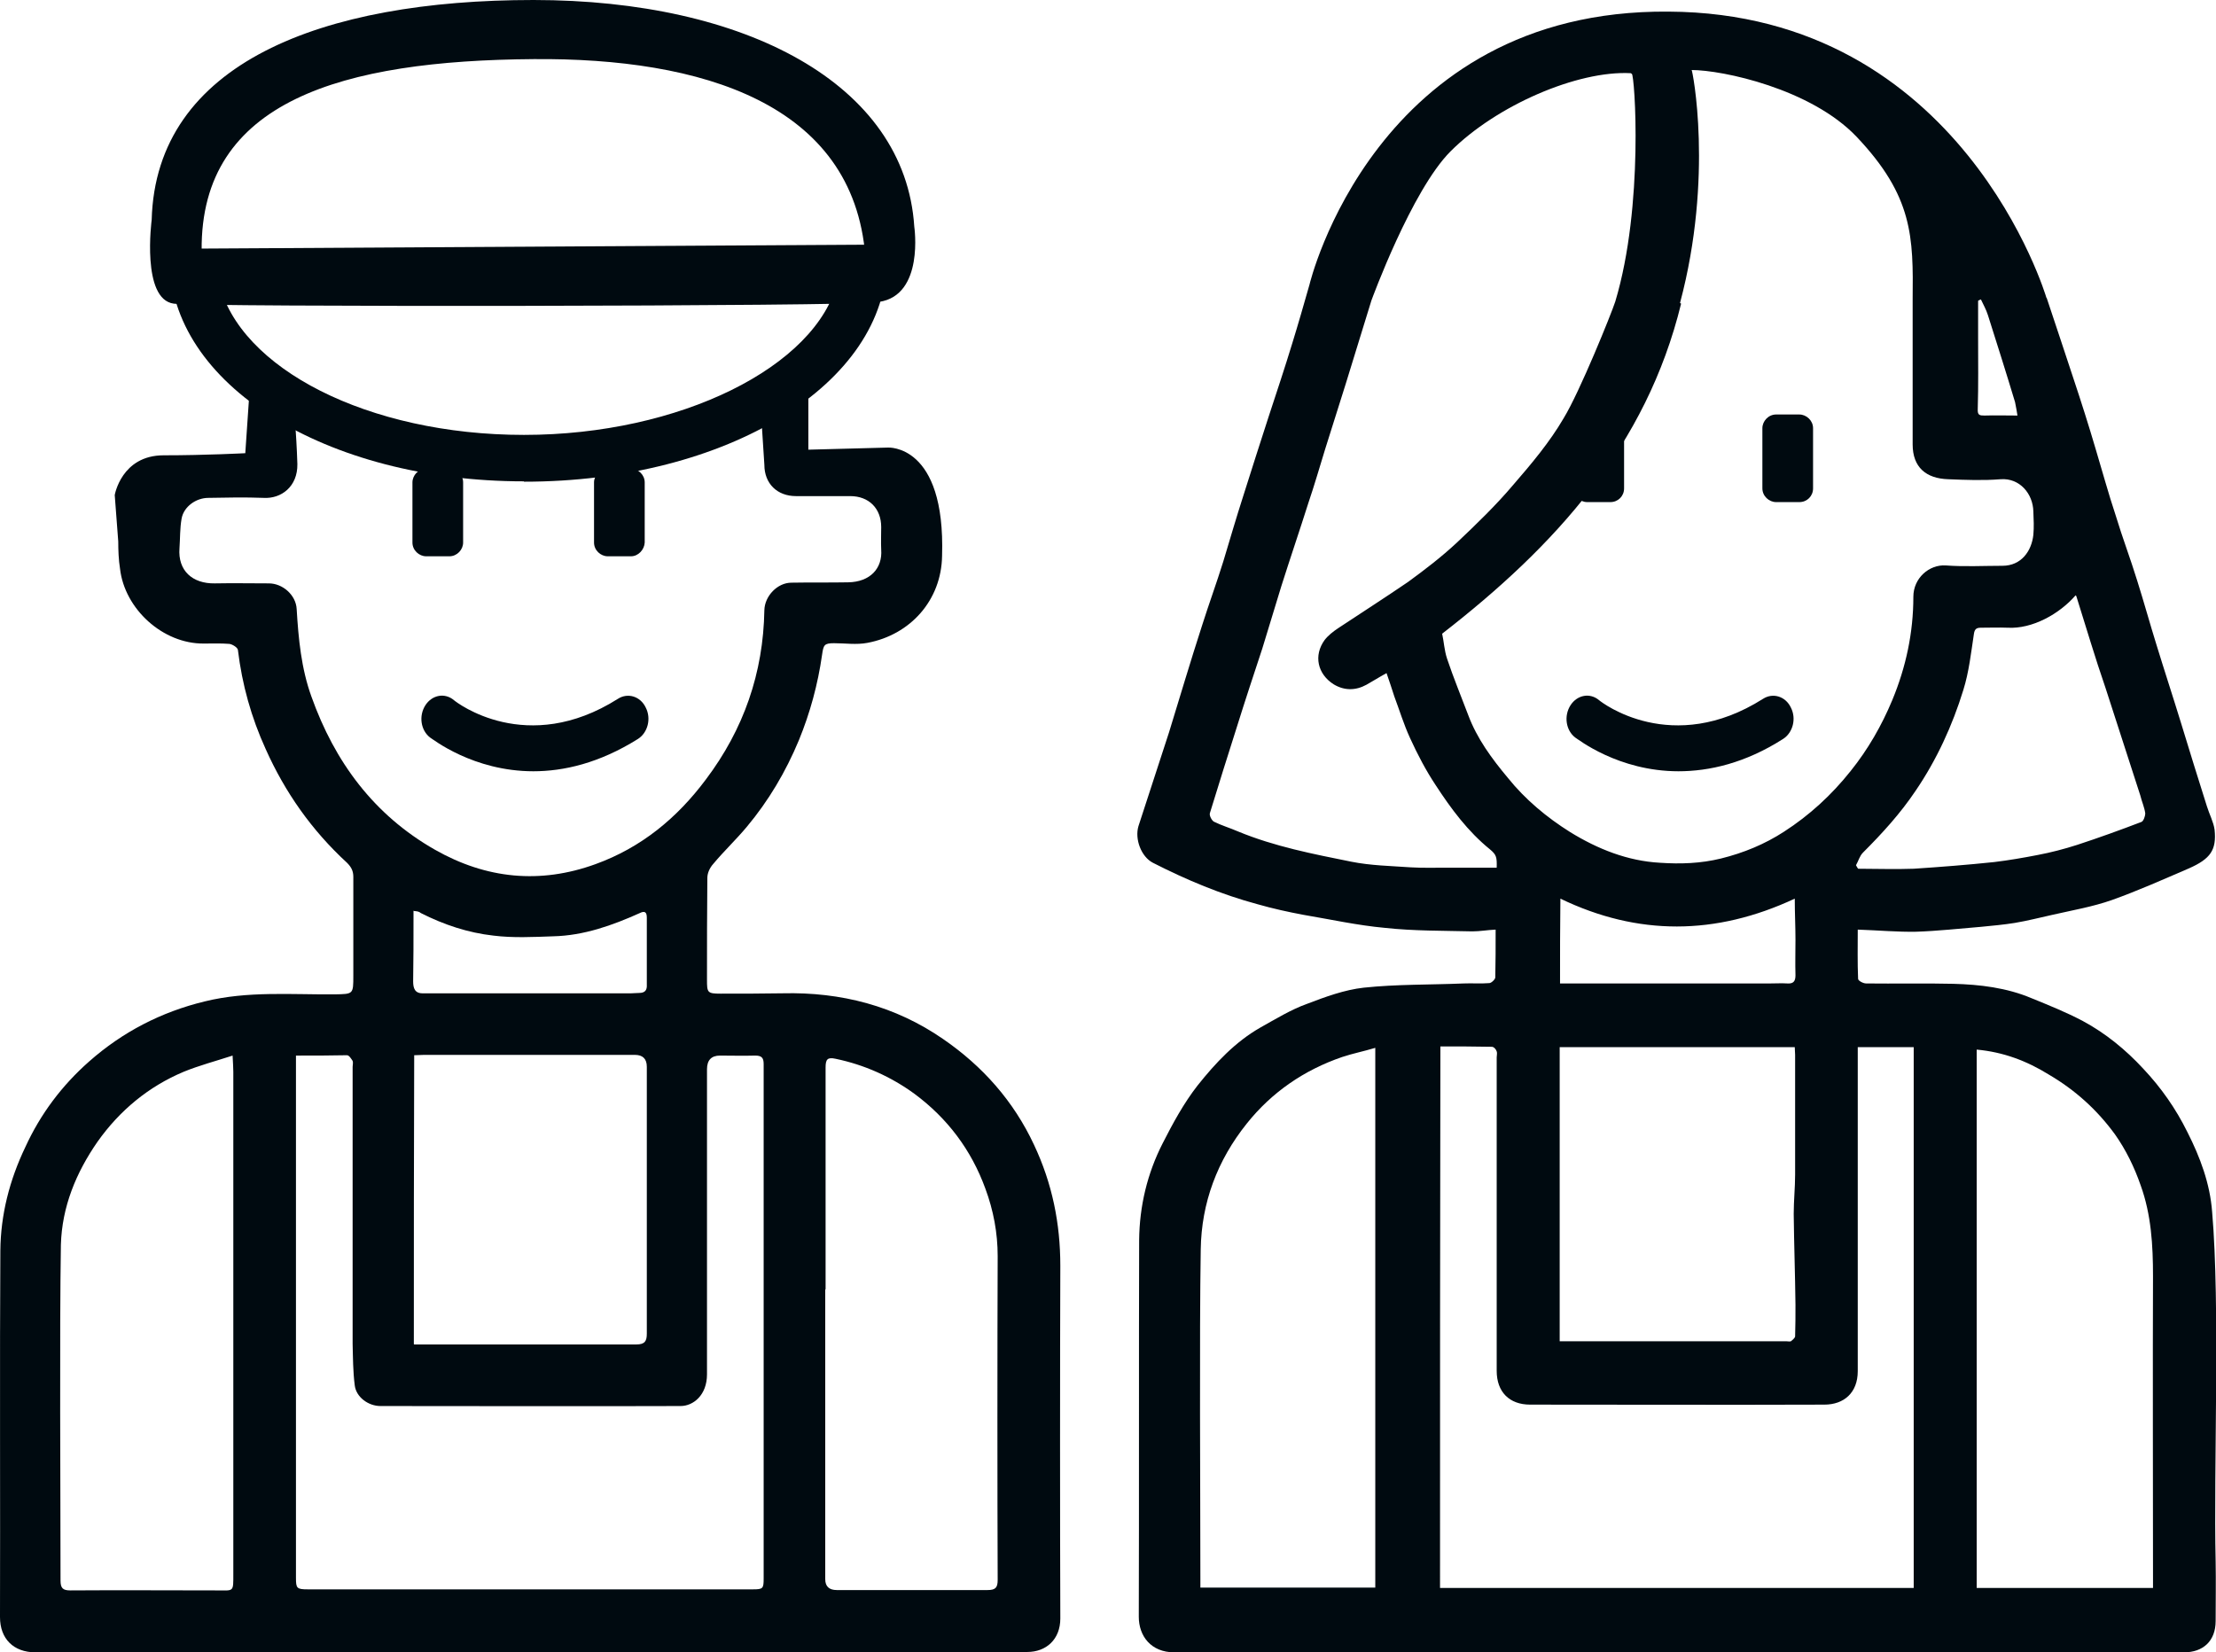
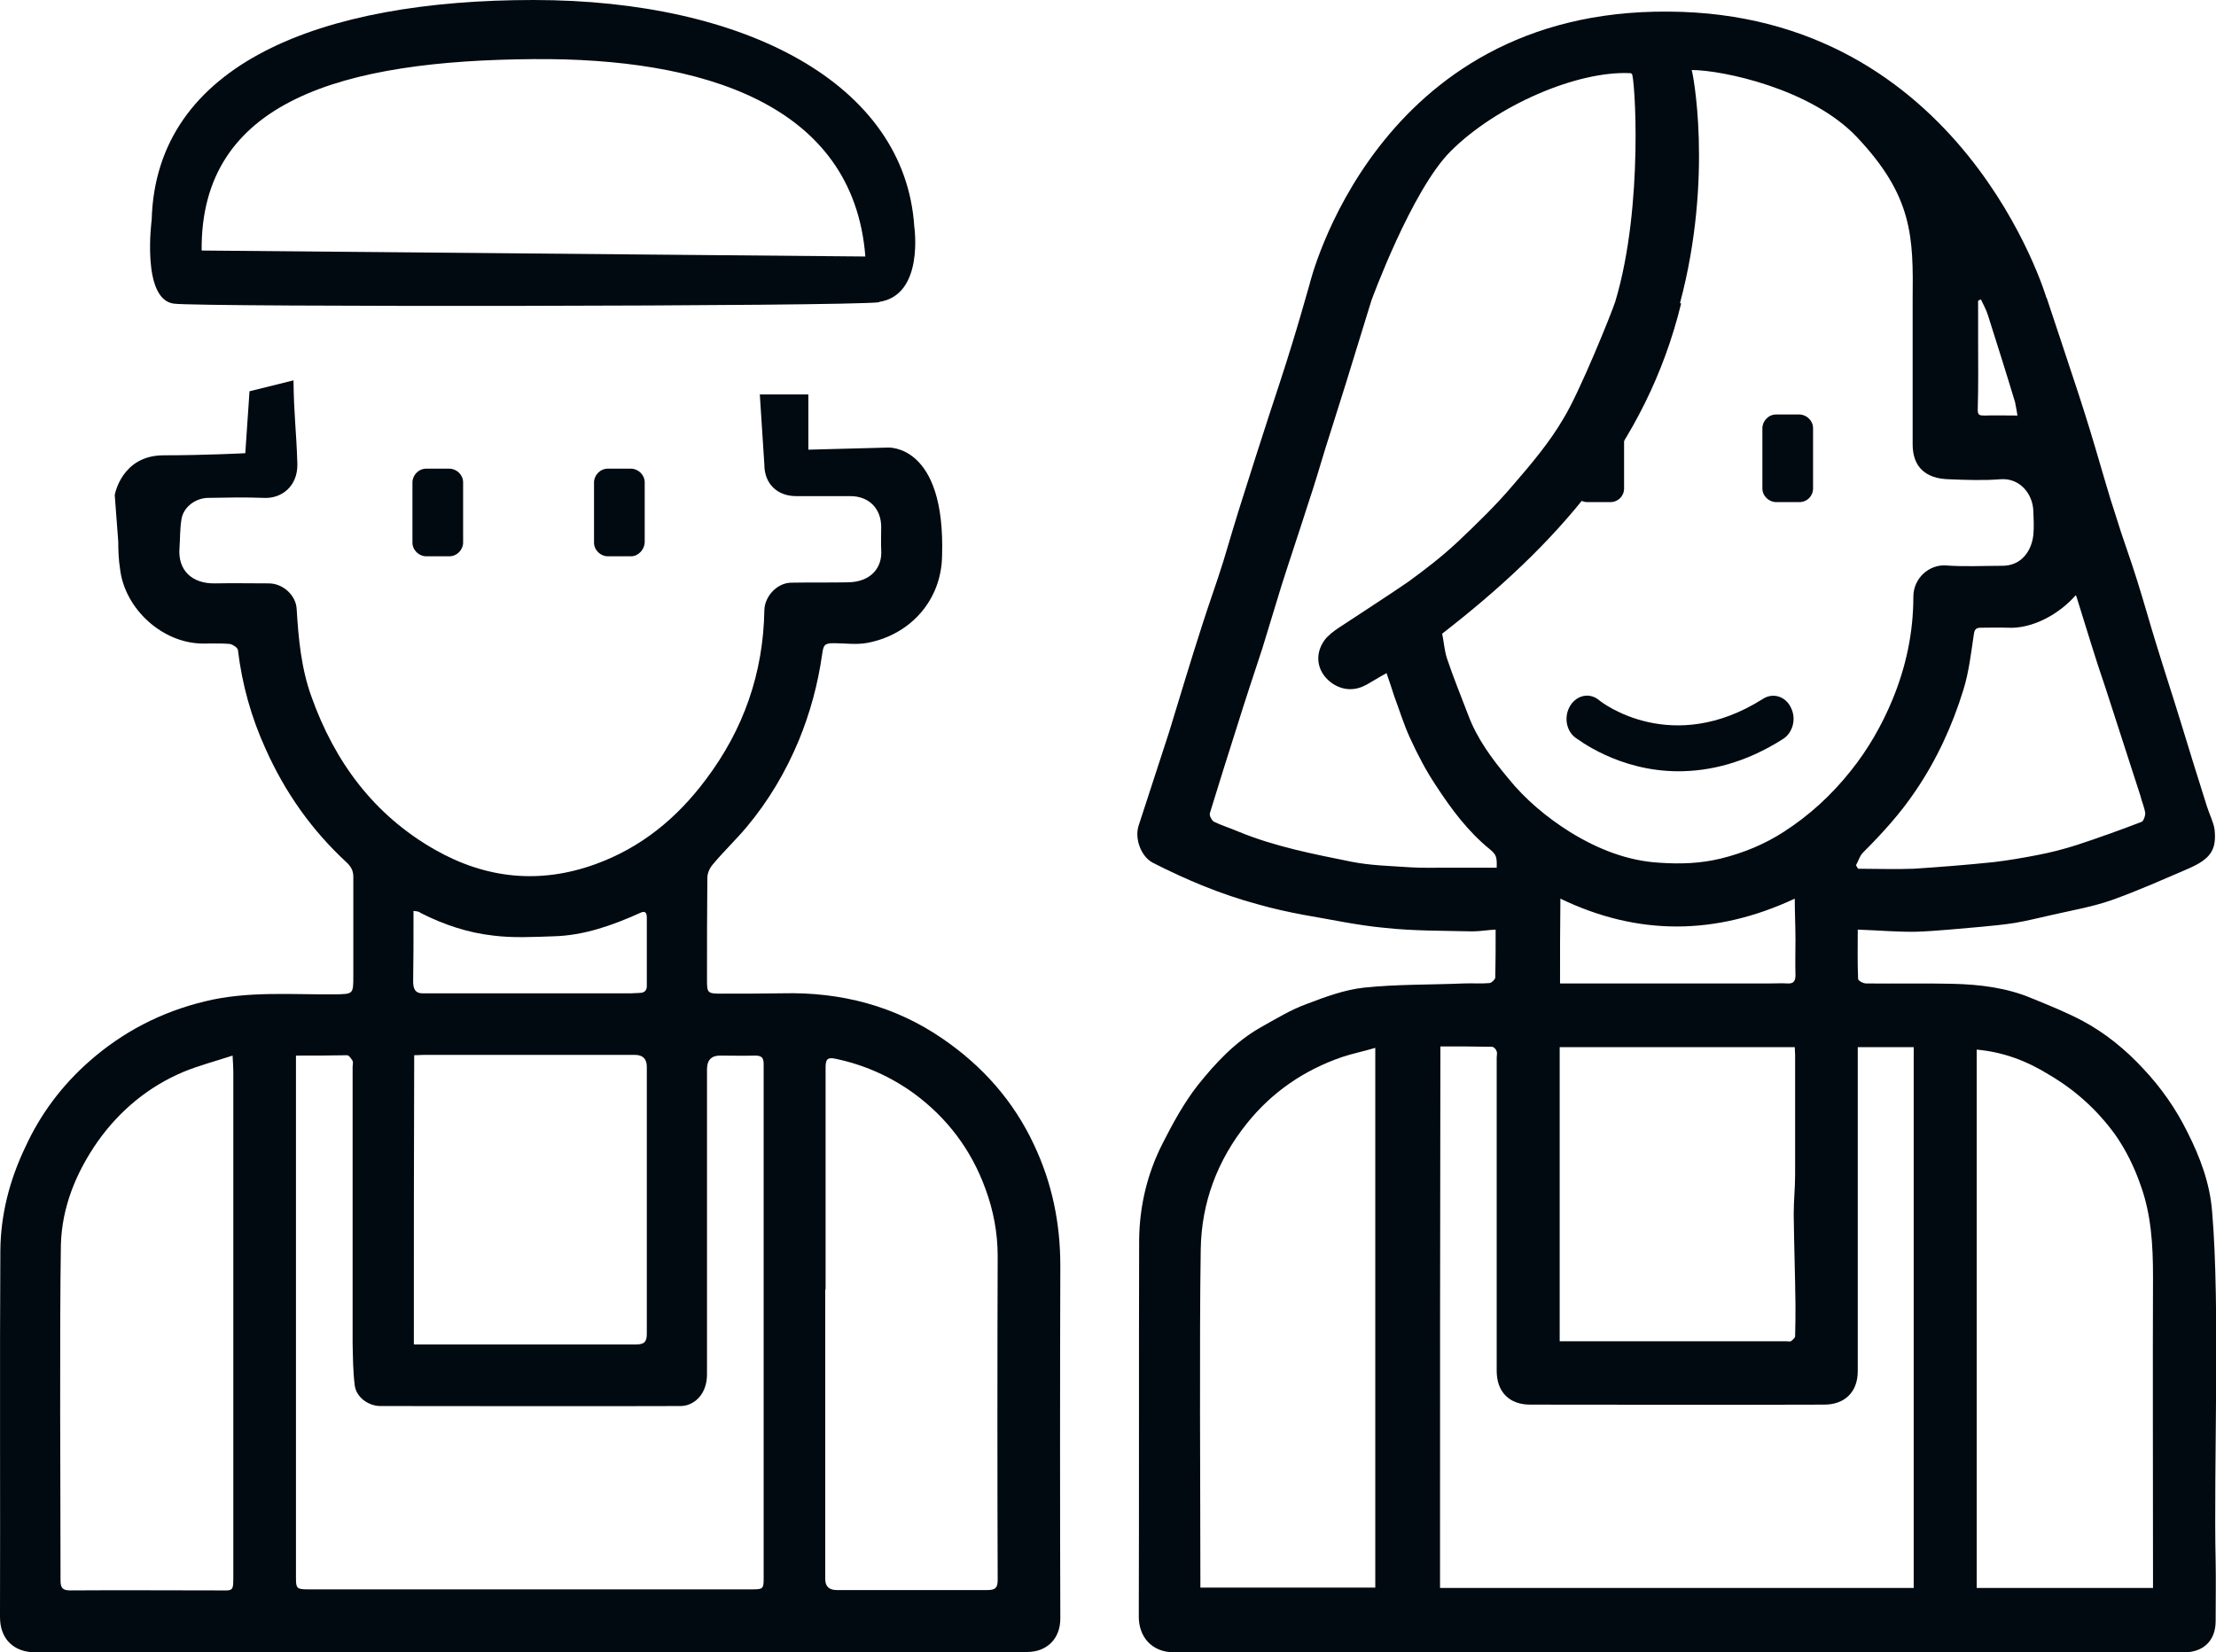
<svg xmlns="http://www.w3.org/2000/svg" id="a" viewBox="0 0 62.97 46.96">
  <defs>
    <style>.b{fill:#000a10;}</style>
  </defs>
  <g>
    <g>
      <g>
        <path class="b" d="M21.58,11.21h1.39v1.57l2.26-.06s1.64-.11,1.54,3.08c-.02,1.26-.9,2.24-2.12,2.47-.31,.06-.64,.01-.95,.01-.28,0-.3,.05-.34,.33-.12,.84-.34,1.65-.66,2.43-.37,.89-.86,1.72-1.48,2.46-.3,.36-.65,.69-.95,1.05-.1,.11-.17,.26-.17,.4-.01,.96-.01,1.94-.01,2.9,0,.36,.01,.39,.39,.39,.59,0,1.17,0,1.76-.01,1.66-.04,3.2,.36,4.56,1.3,1.12,.77,2,1.76,2.58,3,.52,1.1,.75,2.24,.75,3.44-.01,2.7-.01,7.34,0,10.03,0,.59-.4,.95-.94,.95-3.06,.01-6.13,.01-9.19,.01H1.01c-.63,0-1.01-.39-1.01-1,.01-2.83-.01-7.59,.01-10.42,.01-1.02,.26-2,.71-2.94,.43-.94,1.04-1.75,1.81-2.43,.95-.84,2.05-1.41,3.29-1.71,1.22-.3,2.46-.19,3.69-.2,.53-.01,.53,0,.53-.53v-2.81c0-.17-.06-.28-.18-.4-1-.92-1.76-2-2.31-3.23-.41-.9-.67-1.83-.79-2.82-.01-.07-.16-.16-.24-.17-.24-.02-.49-.01-.73-.01-1.16,.01-2.25-.98-2.38-2.13-.04-.25-.05-.52-.05-.77l-.1-1.32s.19-1.13,1.39-1.13,2.32-.06,2.32-.06l.12-1.76,1.25-.31c.01,.98,.08,1.41,.11,2.38,.01,.64-.46,.99-.96,.96-.52-.02-1.05-.01-1.57,0-.35,0-.7,.25-.76,.59-.05,.28-.04,.57-.06,.84-.05,.64,.37,1.01,1,1,.52-.01,1.02,0,1.54,0,.39,0,.77,.33,.79,.73,.05,.84,.13,1.69,.42,2.49,.66,1.85,1.77,3.36,3.51,4.35,1.46,.83,2.99,.98,4.56,.41,1.3-.47,2.32-1.31,3.14-2.41,1.07-1.42,1.63-3.02,1.66-4.81,.01-.4,.37-.78,.77-.78,.54-.01,1.07,0,1.61-.01,.63-.01,.98-.4,.94-.93-.01-.22,0-.42,0-.64,0-.53-.35-.88-.88-.88h-1.54c-.54,0-.9-.36-.9-.89l-.13-2.01ZM8.41,30v14.84c0,.3,.02,.33,.34,.33h12.64c.29,0,.31-.02,.31-.31v-14.62c0-.18-.06-.24-.24-.24-.34,.01-.66,0-1,0q-.37,0-.37,.39v8.67c0,.59-.39,.9-.75,.9-2.84,.01-5.69,0-8.53,0-.34,0-.69-.25-.73-.59-.05-.39-.05-.78-.06-1.18v-7.87c0-.06,.02-.12,0-.17-.04-.06-.1-.16-.16-.16-.47,.01-.93,.01-1.45,.01Zm15.04,6.65v8.23q0,.31,.33,.31h4.28c.23,0,.29-.07,.29-.29-.01-2.42-.01-6.78,0-9.2,0-.66-.12-1.3-.35-1.92-.4-1.1-1.08-2-2.01-2.69-.67-.49-1.43-.83-2.25-1-.23-.05-.28,.02-.28,.25v6.3ZM6.61,30c-.49,.16-.95,.28-1.39,.46-1,.42-1.82,1.1-2.45,1.99-.61,.88-1.01,1.85-1.04,2.93-.04,2.53-.01,7.01-.01,9.54,0,.22,.07,.28,.28,.28,1.39-.01,2.77,0,4.16,0,.49,0,.47,.06,.47-.48v-14.26c0-.12-.01-.24-.02-.45Zm5.16,8.21h6.31c.25,0,.3-.1,.3-.31v-7.58q0-.34-.34-.34h-5.99c-.08,0-.17,.01-.28,.01-.01,2.75-.01,5.47-.01,8.21Zm-.02-12.33v.23c0,.59,0,1.18-.01,1.78,0,.2,.05,.35,.29,.34h5.91c.07,0,.14-.01,.22-.01,.17,0,.23-.08,.22-.24v-1.9c0-.16-.06-.2-.2-.13-.78,.35-1.59,.64-2.46,.66-.57,.02-1.14,.05-1.7-.02-.72-.08-1.41-.31-2.06-.64-.06-.05-.11-.05-.2-.06Z" />
        <g>
          <path class="b" d="M12.77,15.81h-.66c-.2,0-.39-.17-.39-.39v-1.71c0-.2,.17-.39,.39-.39h.66c.2,0,.39,.17,.39,.39v1.71c0,.2-.17,.39-.39,.39Z" />
          <path class="b" d="M17.93,15.81h-.66c-.2,0-.39-.17-.39-.39v-1.71c0-.2,.17-.39,.39-.39h.66c.2,0,.39,.17,.39,.39v1.71c-.01,.2-.18,.39-.39,.39Z" />
        </g>
      </g>
      <g>
        <path class="b" d="M58.16,8.47c.25,.76,.51,1.52,.76,2.29,.22,.66,.43,1.32,.63,2,.19,.63,.36,1.26,.57,1.89,.19,.63,.42,1.23,.61,1.85,.19,.6,.36,1.22,.55,1.83,.23,.75,.47,1.48,.7,2.23,.24,.78,.48,1.57,.73,2.35,.07,.23,.19,.45,.22,.67,.06,.58-.12,.83-.73,1.1-.72,.31-1.46,.64-2.19,.9-.54,.19-1.12,.29-1.69,.42-.36,.08-.71,.17-1.07,.23-.31,.05-.64,.08-.95,.11-.61,.05-1.24,.12-1.85,.14-.53,.01-1.07-.04-1.66-.06,0,.47-.01,.94,.01,1.4,0,.05,.14,.13,.23,.13,.82,.01,1.65-.01,2.47,.01,.76,.02,1.52,.11,2.23,.41,.49,.2,.99,.4,1.46,.65,.65,.35,1.22,.82,1.71,1.35,.51,.54,.93,1.14,1.26,1.81,.36,.71,.64,1.46,.7,2.26,.23,2.66,.04,7.26,.1,9.94,.01,.57,0,1.12,0,1.69s-.36,.89-.9,.89h-28.69c-.67,0-1.01-.47-1.01-1.01,.01-2.93,0-7.79,.01-10.71,.01-.96,.23-1.89,.67-2.75,.29-.57,.6-1.14,.99-1.64,.51-.64,1.07-1.24,1.79-1.65,.43-.24,.87-.51,1.32-.67,.52-.2,1.07-.4,1.61-.46,.94-.1,1.89-.08,2.84-.12,.24-.01,.49,.01,.73-.01,.06,0,.17-.11,.17-.16,.01-.43,.01-.88,.01-1.36-.23,.01-.45,.05-.66,.05-.83-.02-1.67-.01-2.49-.1-.77-.07-1.54-.24-2.31-.37-.43-.08-.88-.18-1.3-.3-1.04-.28-2.02-.69-2.98-1.18-.33-.17-.52-.67-.41-1.04l.87-2.67c.31-1.01,.61-2.02,.94-3.04,.19-.6,.41-1.2,.6-1.81,.19-.63,.37-1.25,.57-1.87,.24-.76,.48-1.51,.72-2.25,.23-.7,.46-1.39,.67-2.08,.17-.55,.33-1.11,.49-1.67,0,0,1.85-7.83,10.2-7.76,8.36,.04,10.74,8.13,10.74,8.13Zm-10.39,.16c-.99,4.05-3.58,6.89-6.79,9.38,.05,.22,.06,.47,.14,.71,.18,.54,.4,1.07,.6,1.6,.25,.67,.67,1.24,1.13,1.79,.49,.61,1.1,1.12,1.77,1.54,.78,.48,1.63,.82,2.55,.87,.58,.04,1.16,.02,1.73-.12,.65-.16,1.25-.41,1.79-.76,.73-.47,1.36-1.05,1.9-1.73,.49-.61,.88-1.29,1.18-2.01,.39-.94,.6-1.92,.6-2.94,0-.53,.45-.92,.92-.89,.53,.04,1.07,.01,1.61,.01s.83-.42,.88-.88c.02-.22,.01-.43,0-.66-.01-.51-.39-.96-.93-.92-.49,.04-1,.02-1.49,0-.63-.02-1.01-.34-1.01-.99v-3.7c0-.13,0-.55,0-.41,.02-1.79,.01-2.94-1.59-4.63-1.3-1.37-3.82-1.9-4.69-1.9,.02-.01,.63,3.02-.33,6.62Zm-1.43-6.55c-1.52-.08-3.82,.92-5.12,2.22-1.11,1.11-2.25,4.24-2.25,4.24-.25,.81-.49,1.59-.73,2.37l-.58,1.84c-.16,.52-.31,1.04-.48,1.54-.25,.79-.52,1.58-.77,2.37l-.54,1.77c-.24,.73-.49,1.48-.72,2.22-.26,.82-.52,1.64-.77,2.46-.02,.07,.05,.2,.11,.24,.22,.11,.46,.18,.69,.28,1.04,.43,2.13,.64,3.22,.86,.55,.11,1.12,.12,1.69,.16,.34,.02,.67,.01,1.01,.01h1.43c.01-.3-.01-.37-.19-.52-.63-.51-1.11-1.16-1.54-1.82-.28-.42-.52-.88-.73-1.34-.18-.39-.3-.79-.45-1.19-.07-.22-.14-.43-.22-.66-.22,.12-.39,.23-.57,.33-.31,.17-.63,.17-.93-.01-.46-.29-.58-.82-.26-1.26,.1-.13,.24-.24,.39-.34,.65-.43,1.32-.86,1.98-1.31,.48-.35,.95-.71,1.39-1.12,.55-.52,1.11-1.06,1.6-1.64,.52-.6,1.04-1.22,1.43-1.89,.46-.75,1.36-2.98,1.47-3.32,.82-2.73,.55-6.46,.47-6.47Zm-5.43,43.05h13.47v-15.37h-1.59v9.21c0,.61-.39,.95-.95,.95-2.78,.01-5.58,0-8.36,0-.59,0-.95-.36-.95-.96v-8.91c0-.06,.02-.12,0-.17-.02-.06-.08-.13-.14-.13-.48-.01-.96-.01-1.46-.01-.01,4.5-.01,10.91-.01,15.39Zm15.26-15.3v15.3h5.01v-.3c0-2.2-.01-6.35,0-8.56,0-.88-.05-1.75-.35-2.58-.18-.52-.42-1.01-.73-1.45-.51-.7-1.13-1.26-1.88-1.7-.63-.39-1.29-.64-2.05-.71Zm-17.09,15.3v-15.35c-.33,.1-.64,.16-.94,.26-1.08,.37-2,1-2.71,1.89-.84,1.05-1.29,2.25-1.31,3.58-.04,2.48-.01,6.91-.01,9.39v.22h4.97Zm5.23-7.01h6.46s.1,.01,.12,0c.05-.04,.12-.1,.12-.14,.01-.3,.01-.6,.01-.9-.01-.86-.04-1.72-.05-2.58,0-.37,.04-.75,.04-1.12v-3.4c0-.07-.01-.14-.01-.22h-6.68v8.36Zm14.67-21.2c-.46,.53-1.23,.96-1.93,.92-.25-.01-.51,0-.76,0-.13,0-.18,.04-.2,.18-.08,.53-.14,1.08-.3,1.59-.31,1.01-.76,1.99-1.36,2.87-.43,.64-.94,1.2-1.49,1.75-.1,.1-.13,.24-.2,.36,.02,.04,.04,.07,.06,.1,.53,0,1.05,.02,1.58,0,.76-.05,1.53-.11,2.29-.19,.41-.05,.82-.12,1.23-.2,.37-.07,.76-.17,1.13-.29,.61-.2,1.22-.42,1.82-.65,.06-.02,.11-.17,.11-.24-.02-.17-.1-.34-.14-.51-.33-1.02-.66-2.04-.99-3.06-.3-.87-.55-1.72-.83-2.61Zm-14.65,11.03h5.97c.17,0,.33-.01,.49,0s.23-.05,.23-.23c-.01-.34,0-.69,0-1.02,0-.37-.02-.75-.02-1.16-2.25,1.05-4.46,1.06-6.66,0-.01,.82-.01,1.6-.01,2.41Zm13-16.13c-.02-.12-.04-.25-.07-.39-.25-.83-.51-1.65-.77-2.47-.05-.16-.13-.3-.2-.45-.02,.01-.06,.02-.08,.04v1.05c0,.67,.01,1.35-.01,2.02-.01,.18,.05,.19,.19,.19,.3-.01,.61,0,.95,0Z" />
        <path class="b" d="M51.13,14.27h-.66c-.2,0-.39-.17-.39-.39v-1.71c0-.2,.17-.39,.39-.39h.66c.2,0,.39,.17,.39,.39v1.71c0,.22-.17,.39-.39,.39Z" />
        <path class="b" d="M45.76,14.27h-.66c-.2,0-.39-.17-.39-.39v-1.71c0-.2,.17-.39,.39-.39h.66c.2,0,.39,.17,.39,.39v1.71c0,.22-.17,.39-.39,.39Z" />
      </g>
    </g>
    <g>
      <path class="b" d="M24.98,8.59c-.88,.12-19.27,.14-20.04,.04-.93-.12-.63-2.38-.63-2.38C4.43,1.79,9.15,0,15.16,0s10.56,2.38,10.82,6.44c0,0,.29,1.95-1,2.14ZM5.73,7.12l18.86,.17c-.34-4.36-4.67-5.65-9.43-5.61-5.41,.04-9.47,1.17-9.43,5.44Z" />
-       <path class="b" d="M14.89,13.68c-5.65,0-10.07-2.77-10.07-6.32v-.29l20.4-.12-.02,.4c0,3.55-4.53,6.34-10.31,6.34ZM6.22,8.02c.57,2.45,4.24,4.34,8.67,4.34s8.31-1.94,8.91-4.36l-17.59,.02Z" />
    </g>
  </g>
  <path class="b" d="M47.7,21.92c-1.72,0-2.87-.92-2.94-.96-.26-.2-.33-.61-.13-.92,.19-.29,.55-.36,.81-.14,.08,.07,2.07,1.6,4.66-.04,.28-.18,.64-.07,.79,.25,.16,.31,.06,.71-.22,.89-1.08,.69-2.1,.92-2.98,.92Z" />
-   <path class="b" d="M15.16,21.92c-1.72,0-2.87-.92-2.94-.96-.26-.2-.33-.61-.13-.92,.19-.29,.55-.36,.81-.14,.08,.07,2.07,1.6,4.66-.04,.28-.18,.64-.07,.79,.25,.16,.31,.06,.71-.22,.89-1.1,.69-2.11,.92-2.98,.92Z" />
</svg>